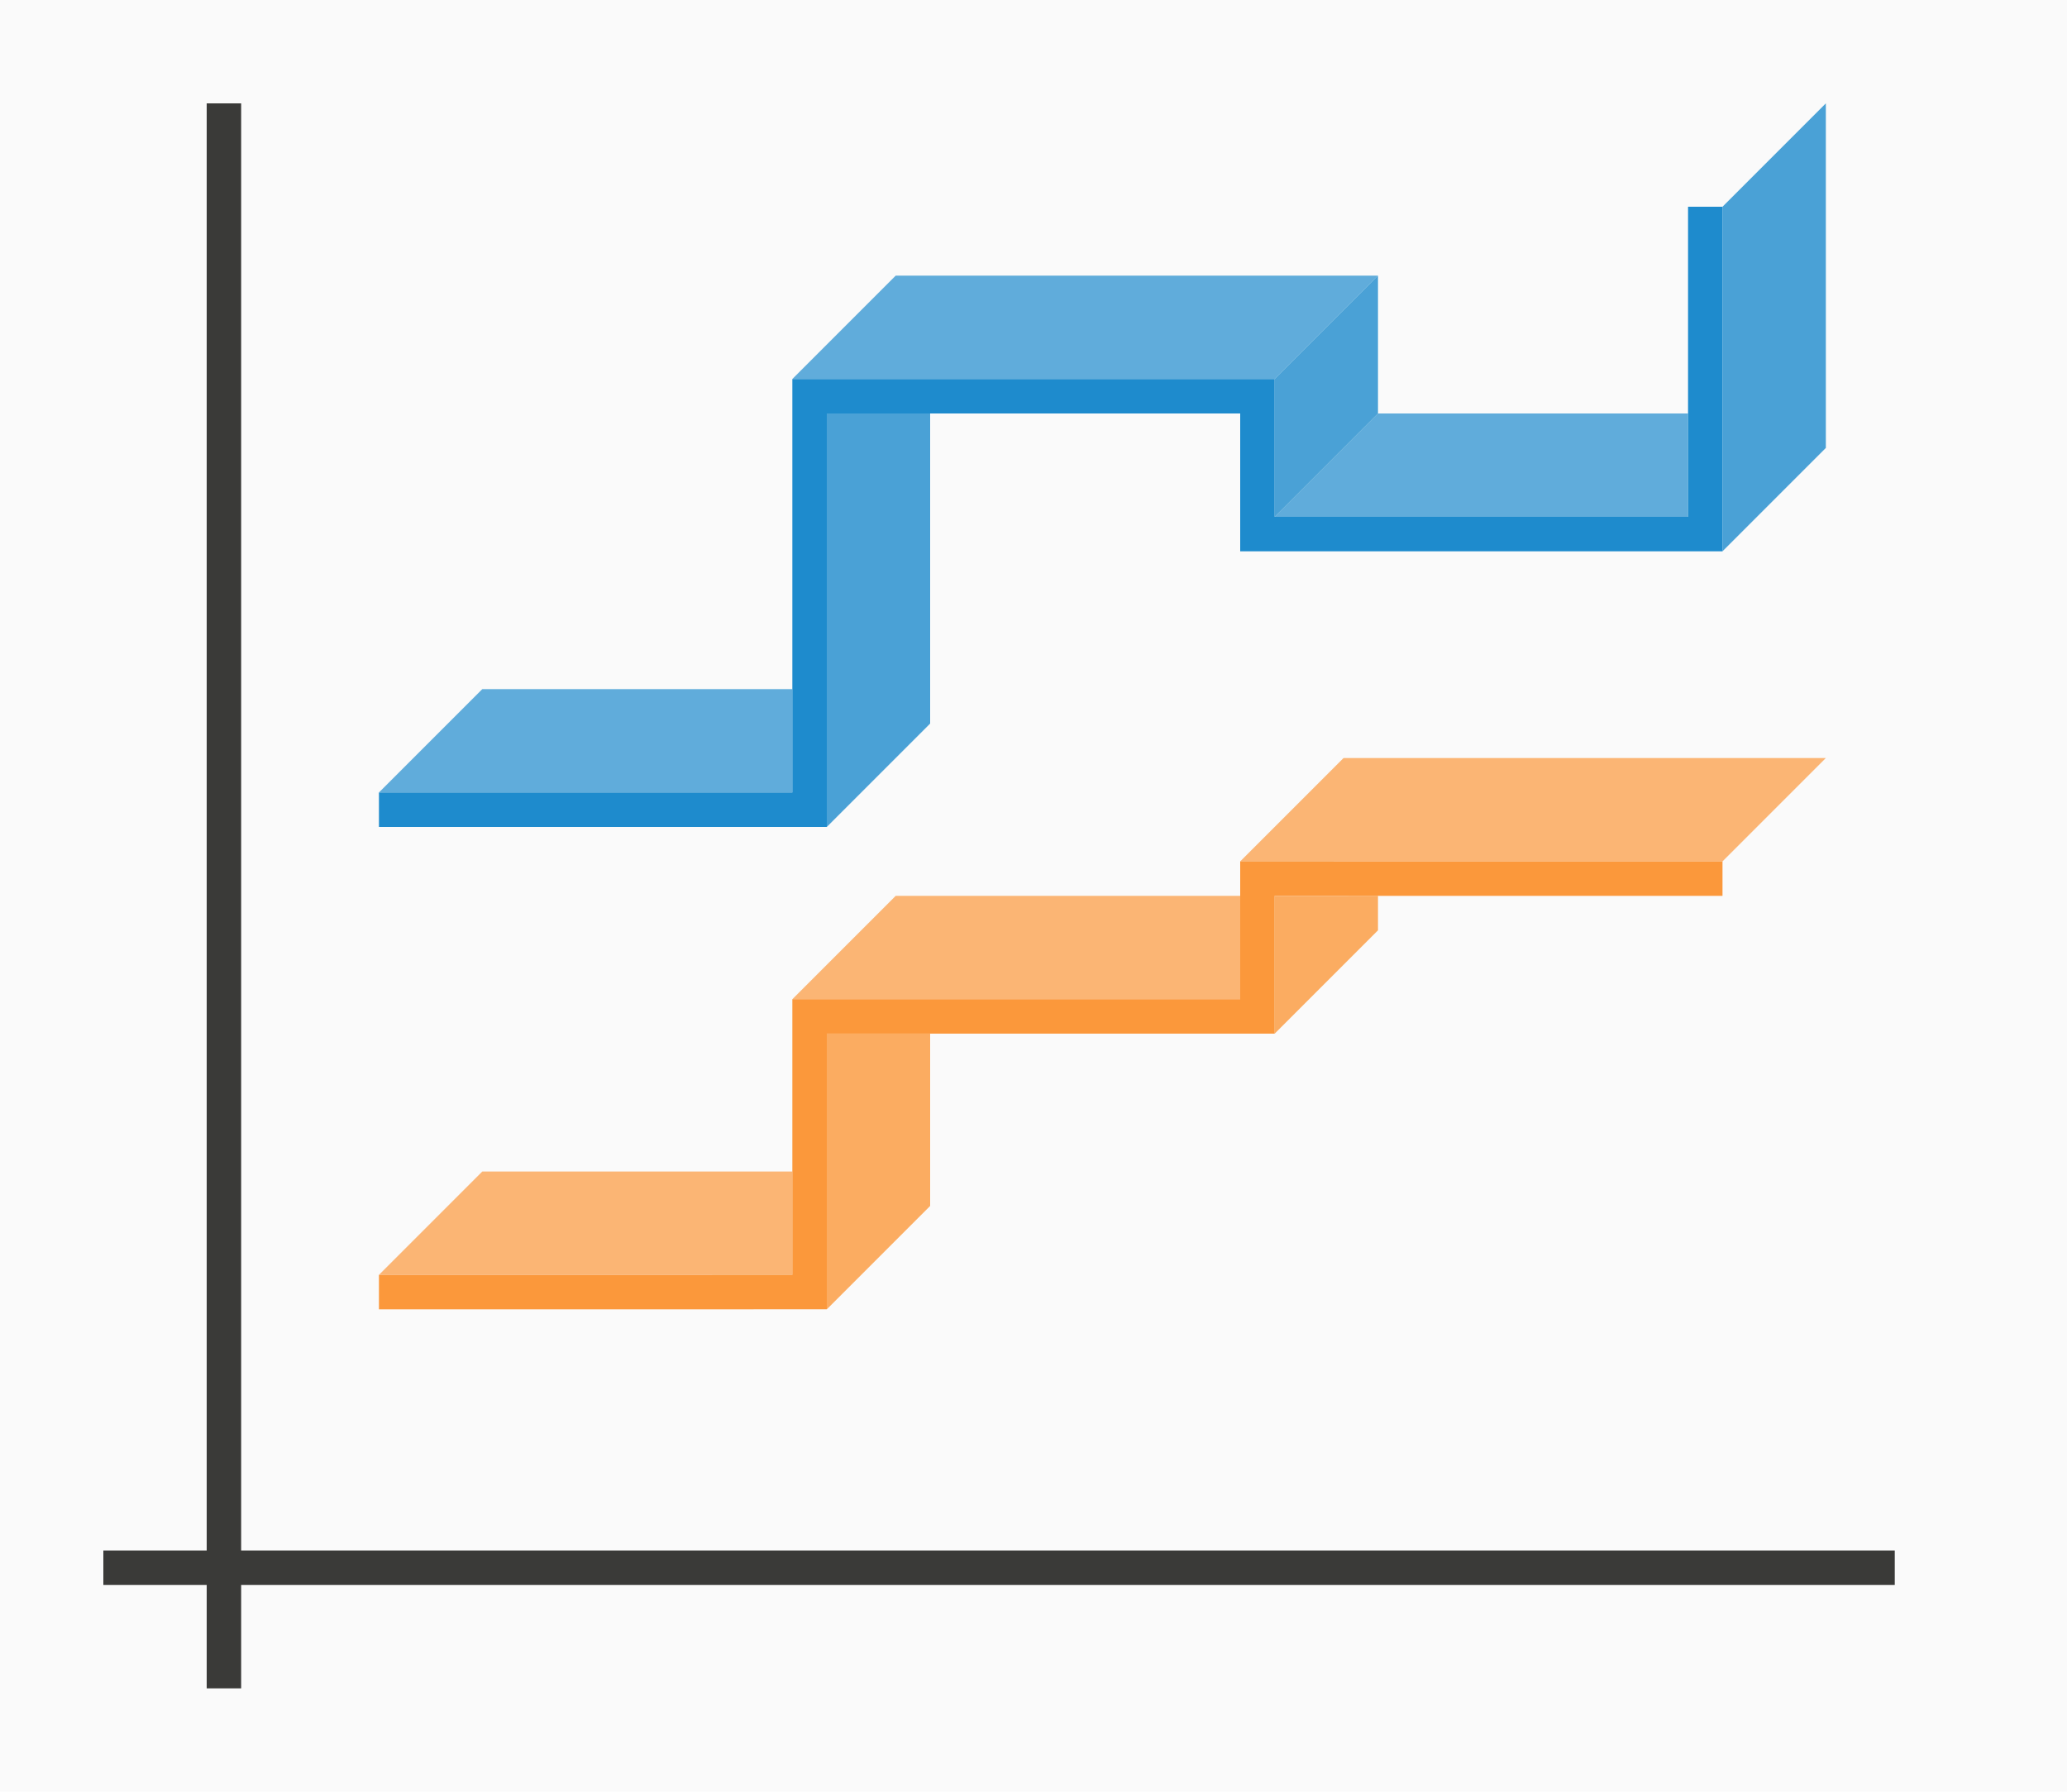
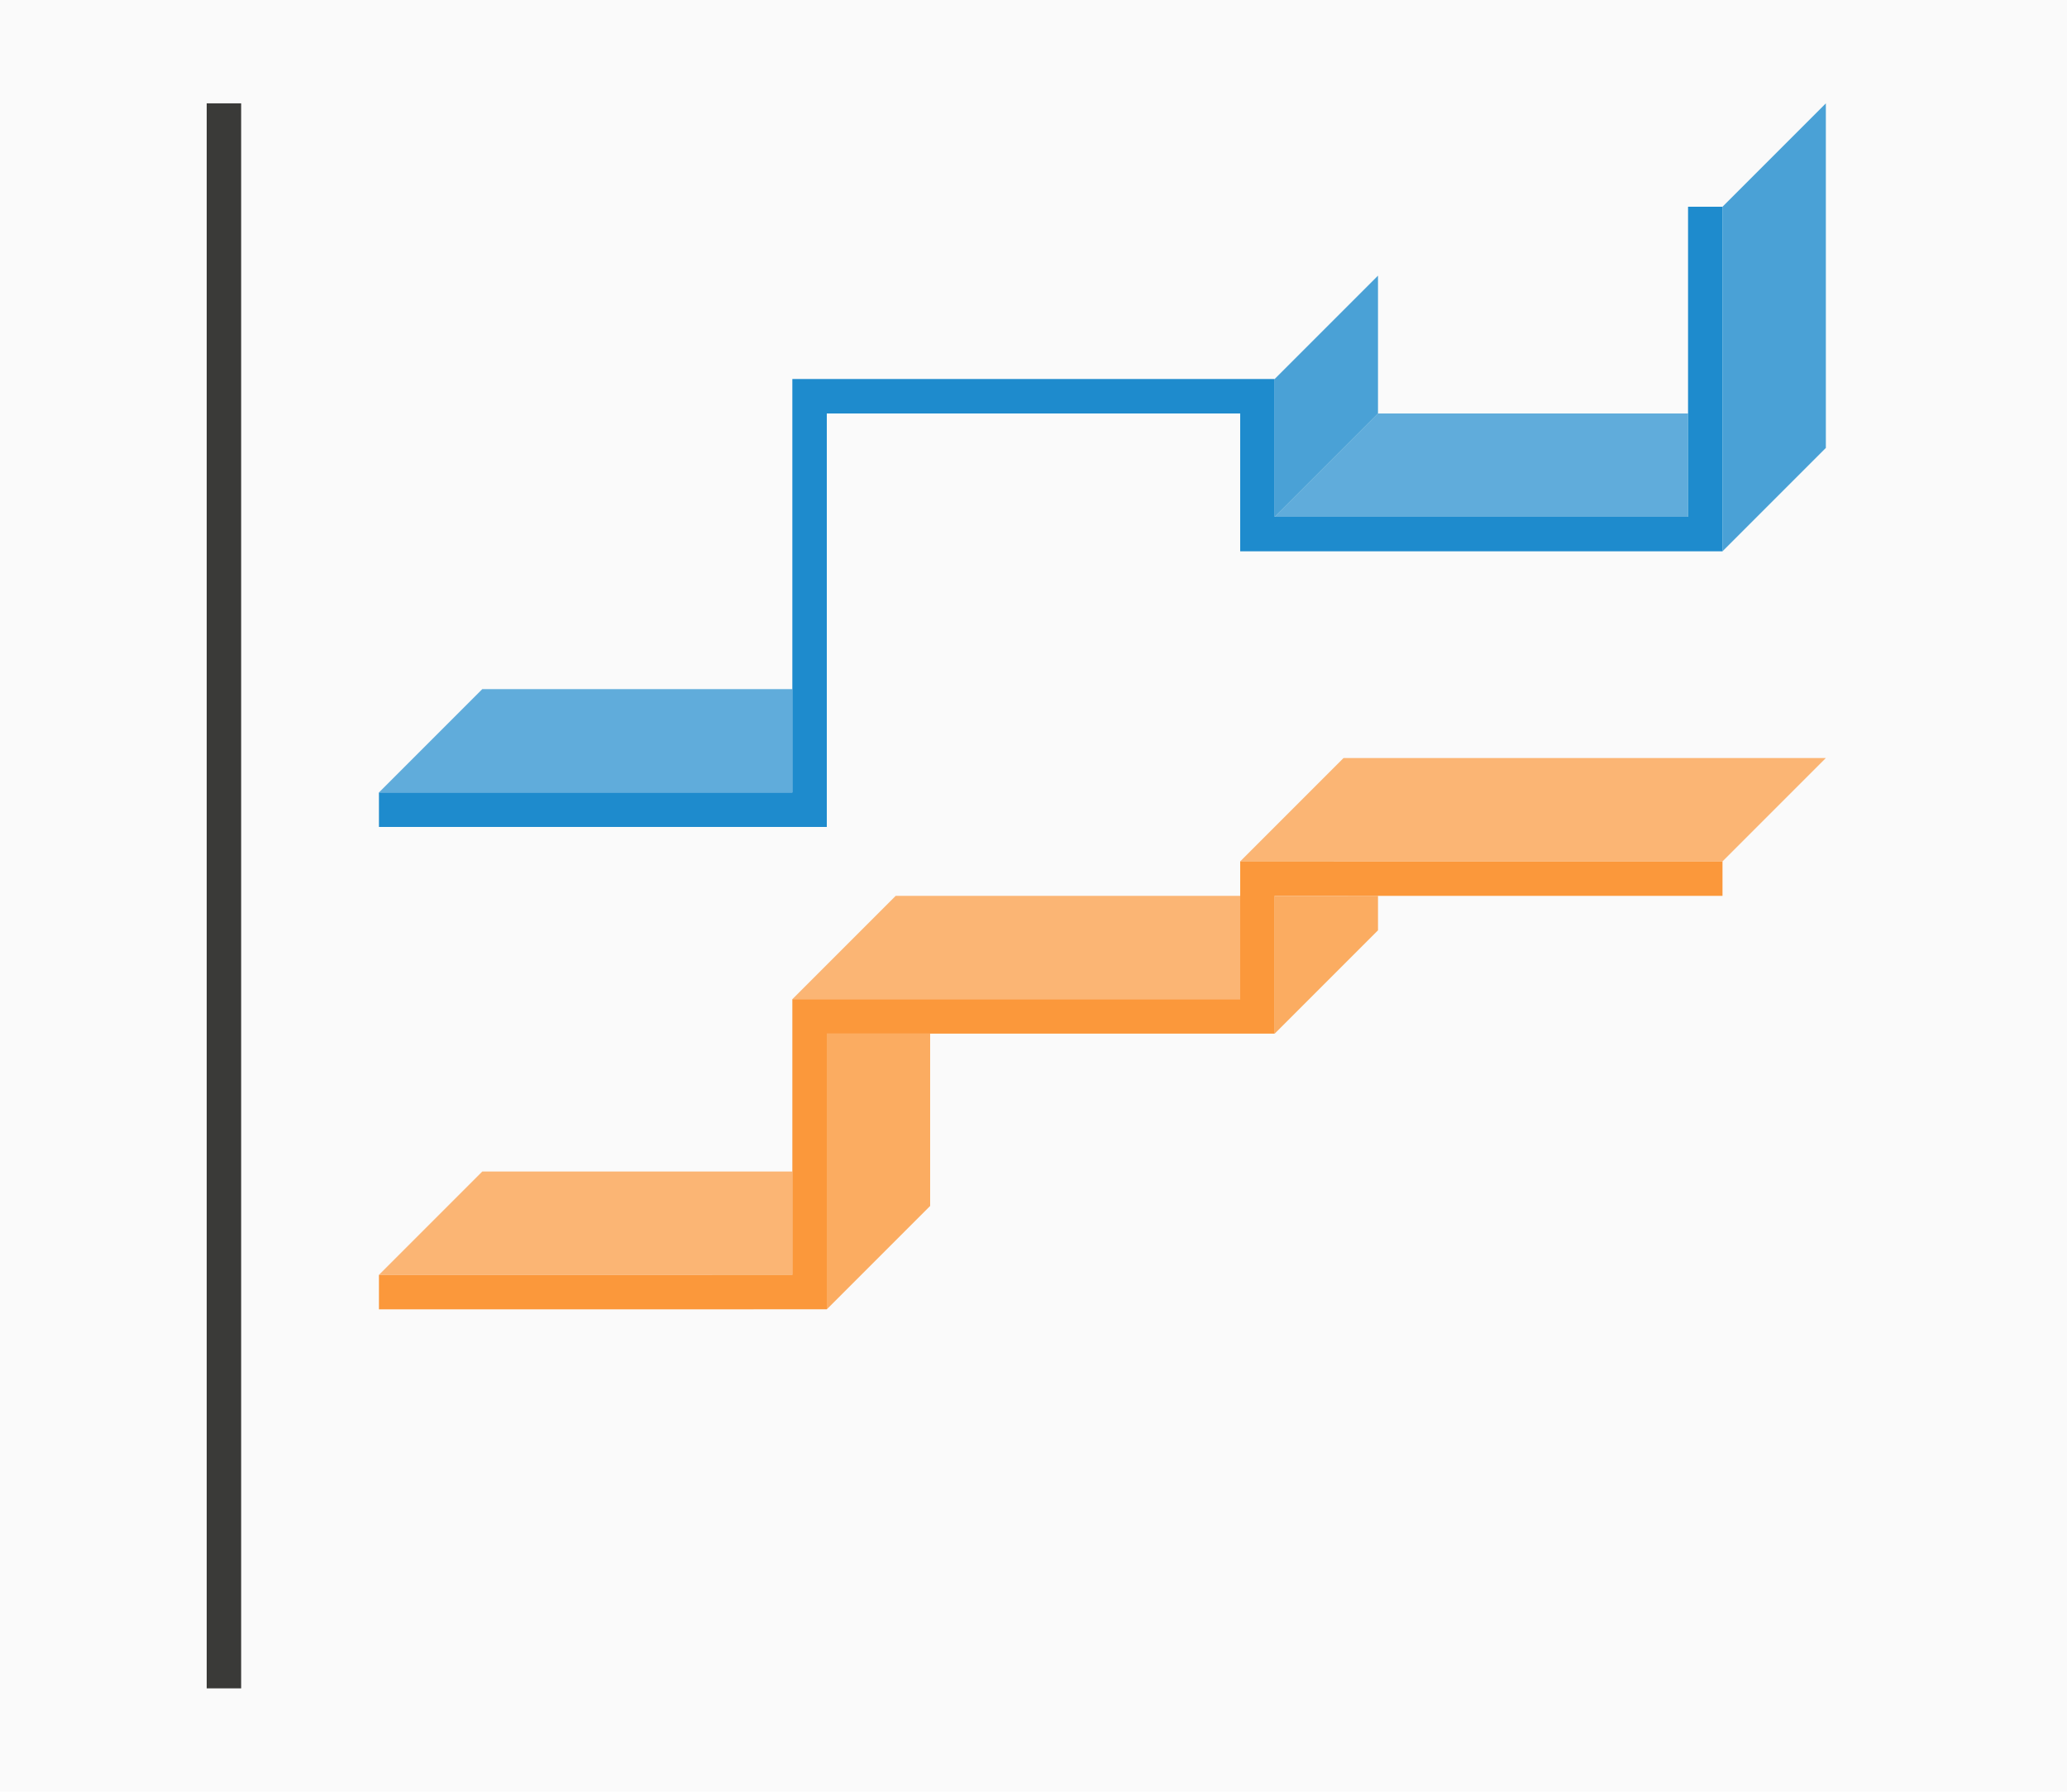
<svg xmlns="http://www.w3.org/2000/svg" height="52" viewBox="0 0 60 52" width="60">
  <path d="m0 0h60v52h-60z" fill="#fafafa" />
-   <path d="m3 45h52v1h-52z" fill="#3a3a38" />
  <path d="m6 3h1v46h-1z" fill="#3a3a38" />
  <g fill-rule="evenodd">
    <path d="m36 24.999v4h-13v8l-12 .001v1l13-.001v-8h13v-4l13 .001v-1z" fill="#fb983b" />
    <path d="m23 23h-12l3-3h9z" fill="#1e8bcd" opacity=".7" />
    <path d="m50 6v10l3-3v-10z" fill="#1e8bcd" opacity=".8" />
    <g fill="#fb983b">
      <path d="m24 30v8l3-3v-5z" opacity=".8" />
      <path d="m23 37h-12l3-3h9z" opacity=".7" />
    </g>
  </g>
  <path d="m49 6v9h-12v-3-1h-13-1v12h-12v1h13v-1-11h12v4h1 12 1v-1-9z" fill="#1e8bcd" />
  <g fill-rule="evenodd">
    <g fill="#fb983b">
      <path d="m36 29h-13l3-3h10z" opacity=".7" />
      <path d="m50 25h-14l3-3h14z" opacity=".7" />
      <path d="m37 26v4l3-3v-1z" opacity=".8" />
    </g>
    <g fill="#1e8bcd">
-       <path d="m37 11h-14l3-3h14z" opacity=".7" />
      <path d="m49 15h-12l3-3h9z" opacity=".7" />
-       <path d="m24 12v12l3-3v-9z" opacity=".8" />
      <path d="m37 11v4l3-3v-4z" opacity=".8" />
    </g>
  </g>
</svg>